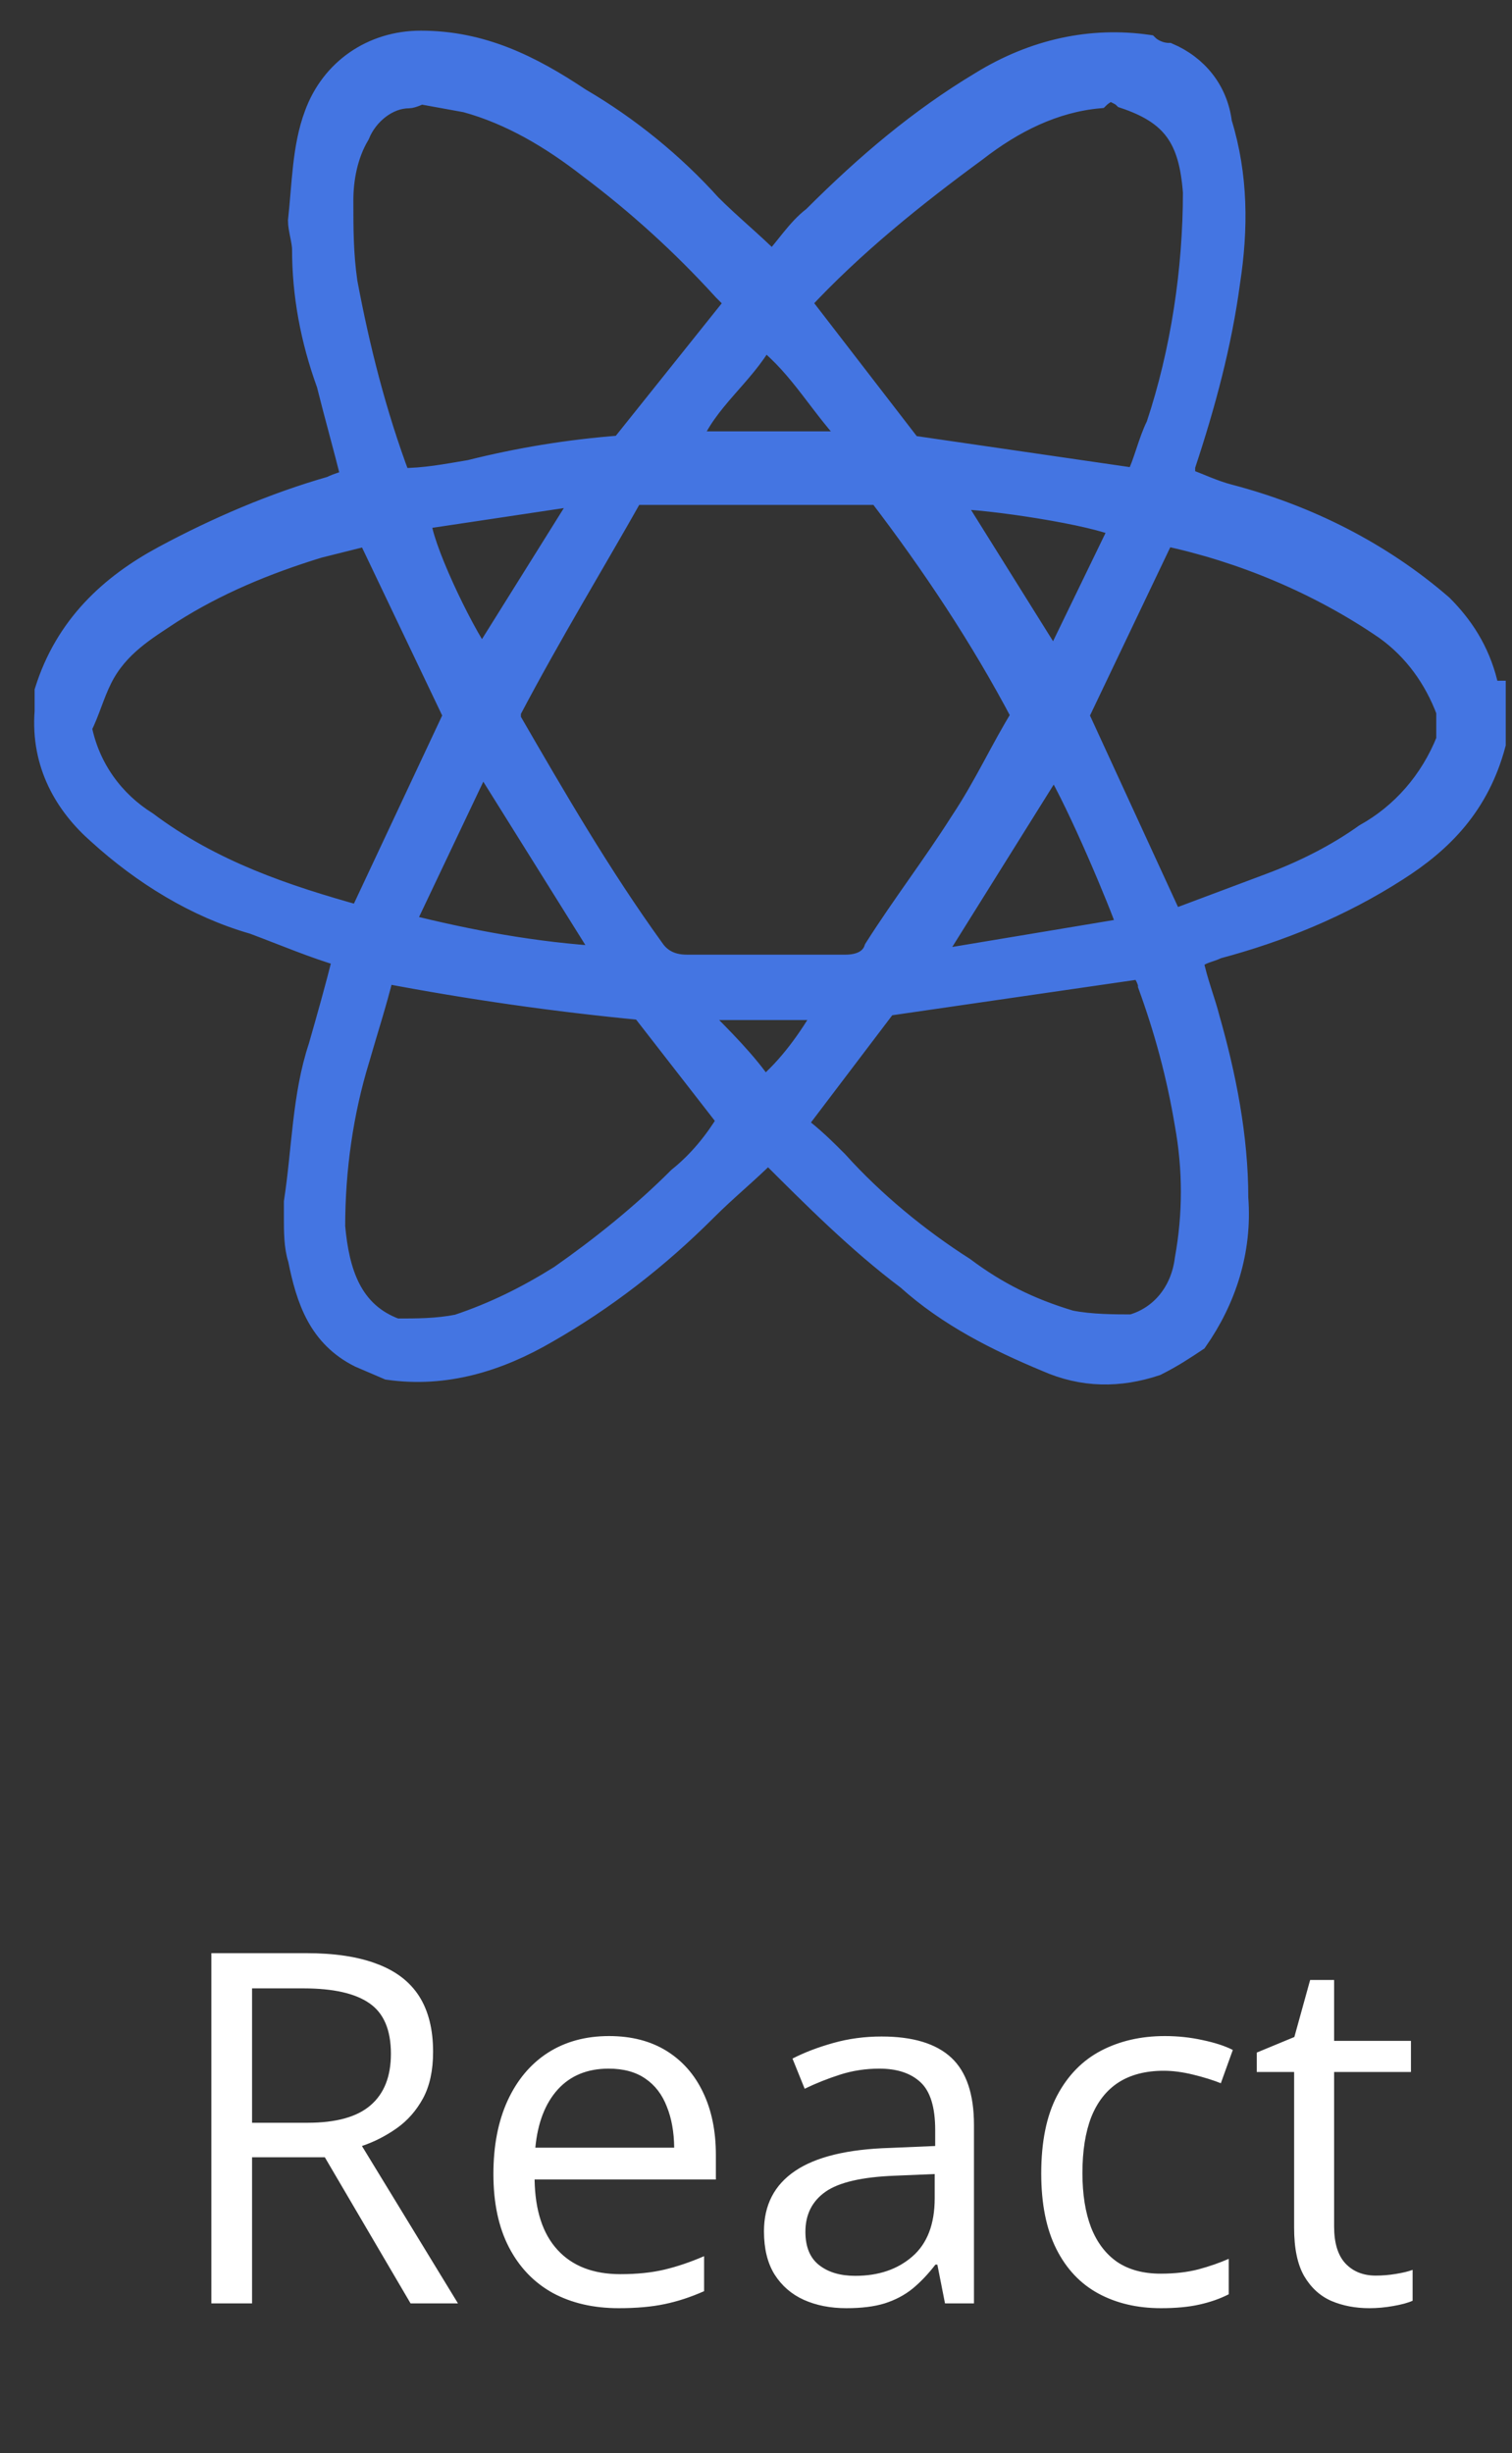
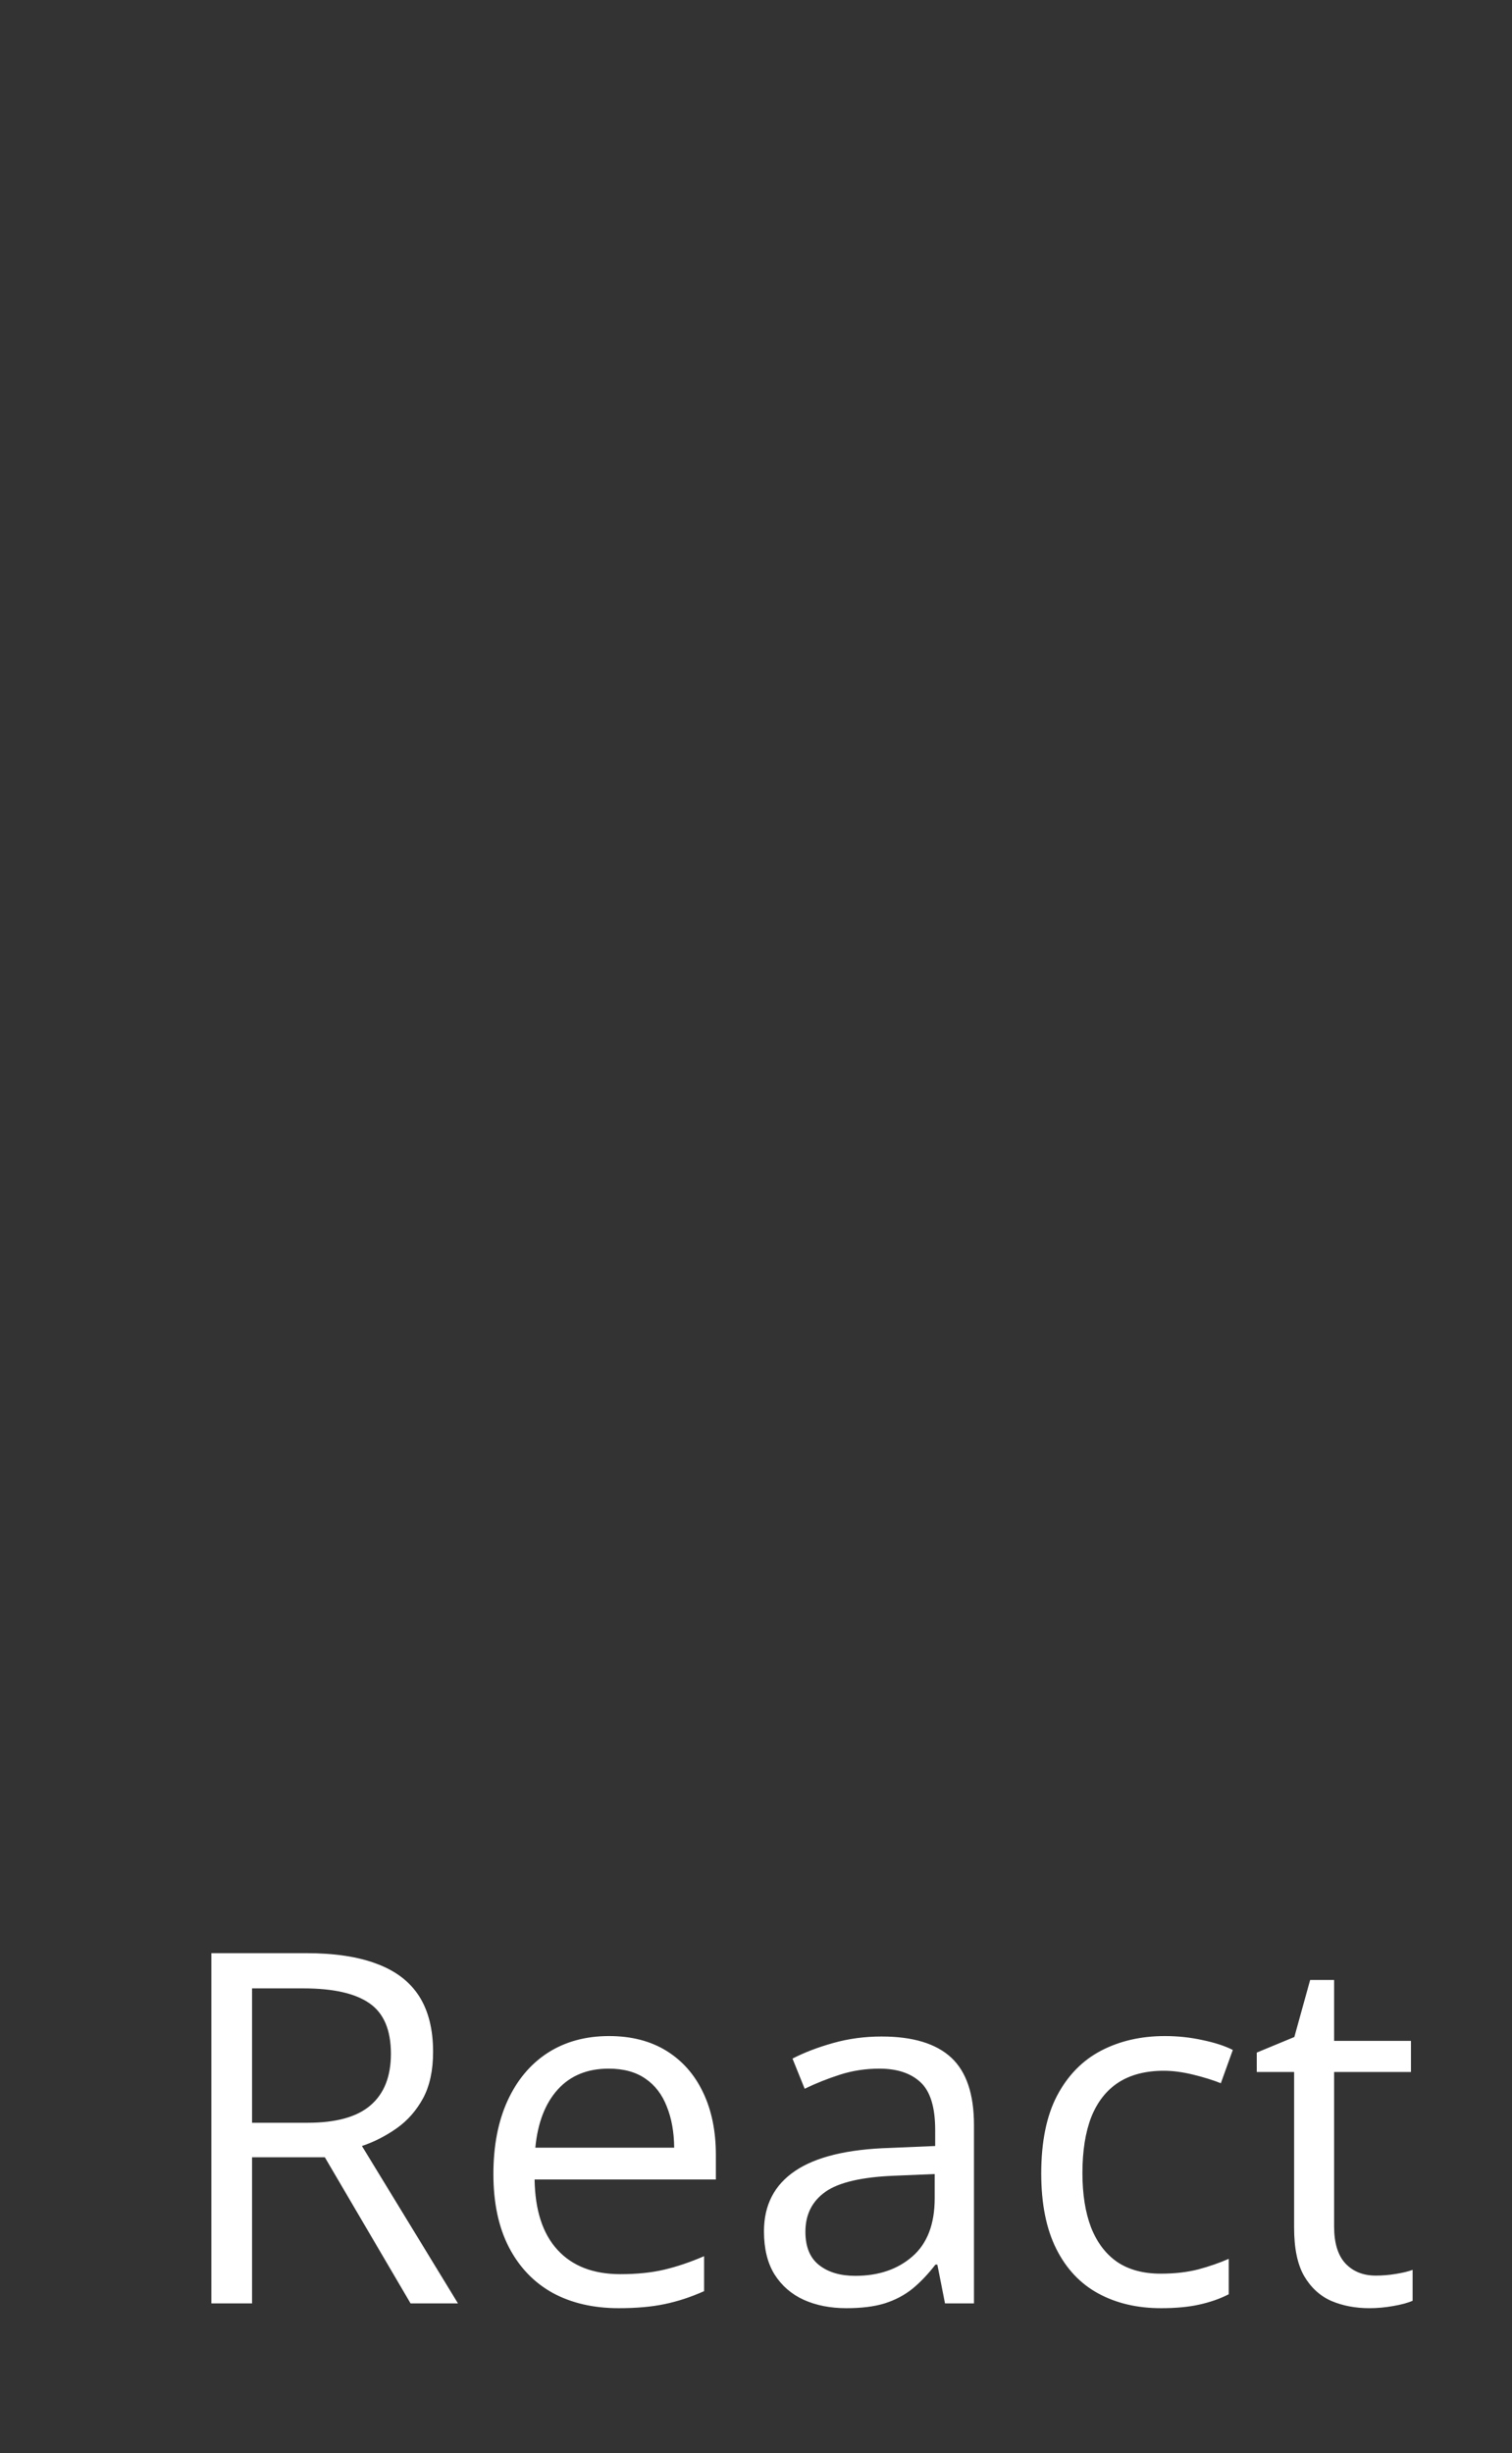
<svg xmlns="http://www.w3.org/2000/svg" width="37" height="60" viewBox="0 0 37 60" fill="none">
  <rect x="0" y="0" width="37" height="60" fill="#333333" stroke="none" />
  <path d="M7.486 47.773C8.189 47.773 8.77 47.861 9.227 48.037C9.688 48.209 10.031 48.473 10.258 48.828C10.484 49.184 10.598 49.637 10.598 50.188C10.598 50.641 10.516 51.02 10.352 51.324C10.188 51.625 9.973 51.869 9.707 52.057C9.441 52.244 9.158 52.389 8.857 52.49L11.207 56.34H10.047L7.949 52.766H6.168V56.34H5.172V47.773H7.486ZM7.428 48.635H6.168V51.922H7.527C8.227 51.922 8.74 51.779 9.068 51.494C9.4 51.209 9.566 50.789 9.566 50.234C9.566 49.652 9.391 49.24 9.039 48.998C8.691 48.756 8.154 48.635 7.428 48.635ZM14.904 49.801C15.451 49.801 15.92 49.922 16.311 50.164C16.701 50.406 17 50.746 17.207 51.184C17.414 51.617 17.518 52.125 17.518 52.707V53.31H13.082C13.094 54.065 13.281 54.639 13.645 55.033C14.008 55.428 14.52 55.625 15.18 55.625C15.586 55.625 15.945 55.588 16.258 55.514C16.57 55.44 16.895 55.33 17.23 55.185V56.041C16.906 56.185 16.584 56.291 16.264 56.357C15.947 56.424 15.572 56.457 15.139 56.457C14.521 56.457 13.982 56.332 13.521 56.082C13.065 55.828 12.709 55.457 12.455 54.969C12.201 54.48 12.074 53.883 12.074 53.176C12.074 52.484 12.19 51.887 12.42 51.383C12.654 50.875 12.982 50.484 13.404 50.211C13.83 49.938 14.33 49.801 14.904 49.801ZM14.893 50.598C14.373 50.598 13.959 50.768 13.65 51.107C13.342 51.447 13.158 51.922 13.1 52.531H16.498C16.494 52.148 16.434 51.812 16.316 51.523C16.203 51.23 16.029 51.004 15.795 50.844C15.56 50.68 15.26 50.598 14.893 50.598ZM21.572 49.812C22.338 49.812 22.906 49.984 23.277 50.328C23.648 50.672 23.834 51.221 23.834 51.975V56.34H23.125L22.938 55.391H22.891C22.711 55.625 22.523 55.822 22.328 55.982C22.133 56.139 21.906 56.258 21.648 56.34C21.395 56.418 21.082 56.457 20.711 56.457C20.32 56.457 19.973 56.389 19.668 56.252C19.367 56.115 19.129 55.908 18.953 55.631C18.781 55.353 18.695 55.002 18.695 54.576C18.695 53.935 18.949 53.443 19.457 53.1C19.965 52.756 20.738 52.568 21.777 52.537L22.885 52.49V52.098C22.885 51.543 22.766 51.154 22.527 50.932C22.289 50.709 21.953 50.598 21.52 50.598C21.184 50.598 20.863 50.647 20.559 50.744C20.254 50.842 19.965 50.957 19.691 51.09L19.393 50.352C19.682 50.203 20.014 50.076 20.389 49.971C20.764 49.865 21.158 49.812 21.572 49.812ZM22.873 53.176L21.895 53.217C21.094 53.248 20.529 53.379 20.201 53.609C19.873 53.84 19.709 54.166 19.709 54.588C19.709 54.955 19.82 55.227 20.043 55.402C20.266 55.578 20.561 55.666 20.928 55.666C21.498 55.666 21.965 55.508 22.328 55.191C22.691 54.875 22.873 54.4 22.873 53.768V53.176ZM28.41 56.457C27.832 56.457 27.322 56.338 26.881 56.1C26.439 55.861 26.096 55.498 25.85 55.01C25.604 54.522 25.48 53.906 25.48 53.164C25.48 52.387 25.609 51.752 25.867 51.26C26.129 50.764 26.488 50.397 26.945 50.158C27.402 49.92 27.922 49.801 28.504 49.801C28.824 49.801 29.133 49.834 29.43 49.9C29.73 49.963 29.977 50.043 30.168 50.141L29.875 50.955C29.68 50.877 29.453 50.807 29.195 50.744C28.941 50.682 28.703 50.65 28.48 50.65C28.035 50.65 27.664 50.746 27.367 50.938C27.074 51.129 26.854 51.41 26.705 51.781C26.561 52.152 26.488 52.609 26.488 53.152C26.488 53.672 26.559 54.115 26.699 54.482C26.844 54.85 27.057 55.131 27.338 55.326C27.623 55.518 27.979 55.613 28.404 55.613C28.744 55.613 29.051 55.578 29.324 55.508C29.598 55.434 29.846 55.348 30.068 55.25V56.117C29.854 56.227 29.613 56.31 29.348 56.369C29.086 56.428 28.773 56.457 28.41 56.457ZM33.666 55.66C33.826 55.66 33.99 55.647 34.158 55.619C34.326 55.592 34.463 55.559 34.568 55.52V56.275C34.455 56.326 34.297 56.369 34.094 56.404C33.895 56.44 33.699 56.457 33.508 56.457C33.168 56.457 32.859 56.398 32.582 56.281C32.305 56.16 32.082 55.957 31.914 55.672C31.75 55.387 31.668 54.992 31.668 54.488V50.68H30.754V50.205L31.674 49.824L32.06 48.43H32.647V49.918H34.527V50.68H32.647V54.459C32.647 54.861 32.738 55.162 32.922 55.361C33.109 55.56 33.357 55.66 33.666 55.66Z" fill="white" />
-   <path d="M36.597 18.2C36.197 19.7 35.297 20.6 34.197 21.3C32.797 22.2 31.297 22.8 29.797 23.2C29.597 23.3 29.397 23.3 29.197 23.5C29.297 24 29.497 24.5 29.597 24.9C29.997 26.3 30.297 27.8 30.297 29.3C30.397 30.6 29.997 31.8 29.297 32.8C28.997 33 28.697 33.2 28.297 33.4C27.397 33.7 26.497 33.7 25.597 33.3C24.397 32.8 23.197 32.2 22.197 31.3C20.997 30.4 19.897 29.3 18.797 28.2C18.297 28.7 17.797 29.1 17.297 29.6C16.097 30.8 14.797 31.8 13.397 32.6C12.197 33.3 10.897 33.7 9.497 33.5L8.797 33.2C7.797 32.7 7.497 31.8 7.297 30.8C7.197 30.5 7.197 30.1 7.197 29.8V29.4C7.397 28.1 7.397 26.8 7.797 25.6C7.997 24.9 8.197 24.2 8.397 23.4C7.697 23.2 6.997 22.9 6.197 22.6C4.797 22.2 3.497 21.4 2.397 20.4C1.597 19.7 0.997 18.7 1.097 17.4V16.9C1.597 15.3 2.697 14.3 3.997 13.6C5.297 12.9 6.697 12.3 8.097 11.9C8.297 11.8 8.397 11.8 8.597 11.7C8.397 10.9 8.197 10.2 7.997 9.4C7.597 8.3 7.397 7.2 7.397 6.1C7.397 5.9 7.297 5.6 7.297 5.4C7.397 4.5 7.397 3.6 7.697 2.8C8.097 1.7 9.097 1 10.297 1C11.797 1 12.997 1.6 14.197 2.4C15.397 3.1 16.497 4 17.397 5C17.897 5.5 18.397 5.9 18.897 6.4C19.197 6.1 19.497 5.6 19.897 5.3C21.197 4 22.497 2.9 23.997 2C25.297 1.2 26.697 0.9 28.097 1.1C28.197 1.2 28.397 1.3 28.597 1.3C29.297 1.6 29.797 2.2 29.897 3C30.297 4.3 30.297 5.6 30.097 6.9C29.897 8.4 29.497 9.9 28.997 11.4V11.7C29.297 11.8 29.697 12 30.097 12.1C31.997 12.6 33.797 13.5 35.297 14.8C35.797 15.3 36.197 15.9 36.397 16.7C36.397 16.8 36.497 16.9 36.597 16.9V18.2ZM12.497 17.4V17.6C13.597 19.5 14.697 21.4 15.997 23.2C16.197 23.5 16.497 23.6 16.797 23.6H20.697C20.997 23.6 21.297 23.5 21.397 23.2C22.097 22.1 22.797 21.2 23.497 20.1C24.097 19.2 24.497 18.3 24.997 17.5C23.997 15.6 22.797 13.8 21.497 12.1H15.497C14.597 13.7 13.497 15.5 12.497 17.4ZM15.197 10.9L17.997 7.4L17.697 7.1C16.697 6 15.597 5 14.397 4.1C13.497 3.4 12.497 2.8 11.397 2.5L10.297 2.3C10.297 2.3 10.097 2.4 9.997 2.4C9.497 2.4 8.997 2.8 8.797 3.3C8.497 3.8 8.397 4.4 8.397 4.9C8.397 5.6 8.397 6.2 8.497 6.9C8.797 8.5 9.197 10.1 9.797 11.7C10.397 11.7 10.897 11.6 11.497 11.5C12.697 11.2 13.897 11 15.197 10.9ZM27.197 2.2C27.197 2.2 26.997 2.3 26.897 2.4C25.797 2.5 24.797 3 23.897 3.7C22.397 4.8 20.897 6 19.597 7.4L22.297 10.9L27.797 11.7C27.997 11.3 28.097 10.8 28.297 10.4C28.897 8.6 29.197 6.6 29.197 4.7C29.097 3.4 28.697 2.8 27.497 2.4C27.397 2.3 27.297 2.3 27.197 2.2ZM15.697 24.7C13.597 24.5 11.497 24.2 9.397 23.8C9.197 24.6 8.997 25.2 8.797 25.9C8.397 27.2 8.197 28.6 8.197 30C8.297 31.1 8.597 32.1 9.697 32.5C10.197 32.5 10.697 32.5 11.197 32.4C12.097 32.1 12.897 31.7 13.697 31.2C14.697 30.5 15.697 29.7 16.597 28.8C17.097 28.4 17.497 27.9 17.797 27.4L15.697 24.7ZM19.497 27.5C19.897 27.8 20.197 28.1 20.497 28.4C21.397 29.4 22.497 30.3 23.597 31C24.397 31.6 25.197 32 26.197 32.3C26.697 32.4 27.297 32.4 27.697 32.4C28.397 32.2 28.897 31.6 28.997 30.8C29.197 29.7 29.197 28.6 28.997 27.5C28.797 26.3 28.497 25.2 28.097 24.1C28.097 24 27.997 23.8 27.897 23.7L21.697 24.6L19.497 27.5ZM35.397 17.4C35.097 16.6 34.597 15.9 33.897 15.4C32.297 14.3 30.397 13.5 28.497 13.1L26.397 17.5L28.697 22.5C29.497 22.2 30.297 21.9 31.097 21.6C31.897 21.3 32.697 20.9 33.397 20.4C34.297 19.9 34.997 19.1 35.397 18.1V17.4ZM8.997 13.1L7.797 13.4C6.497 13.8 5.297 14.3 4.197 15C3.597 15.4 2.897 15.8 2.497 16.6C2.297 17 2.197 17.4 1.997 17.8C2.197 18.8 2.797 19.6 3.597 20.1C5.197 21.3 6.997 21.9 8.797 22.4L11.097 17.5L8.997 13.1ZM14.797 23.4L11.797 18.6L9.897 22.6C11.497 23 13.097 23.3 14.797 23.4ZM25.797 18.7L22.797 23.5L27.597 22.7C27.397 22.1 26.397 19.7 25.797 18.7ZM27.397 12.9C26.797 12.6 24.197 12.2 23.297 12.2L25.797 16.2L27.397 12.9ZM14.297 12.1L10.297 12.7C10.297 13.3 11.297 15.4 11.797 16.1L14.297 12.1ZM20.897 10.8C20.097 10 19.597 9 18.697 8.3C18.197 9.2 17.297 9.8 16.897 10.8H20.897ZM18.697 26.6C19.297 26.1 19.797 25.4 20.197 24.7H17.297C17.297 24.7 17.197 24.8 17.097 24.8C17.697 25.4 18.297 26 18.697 26.6Z" fill="#4475E2" stroke="#4475E2" stroke-width="0.5" stroke-miterlimit="10" />
</svg>